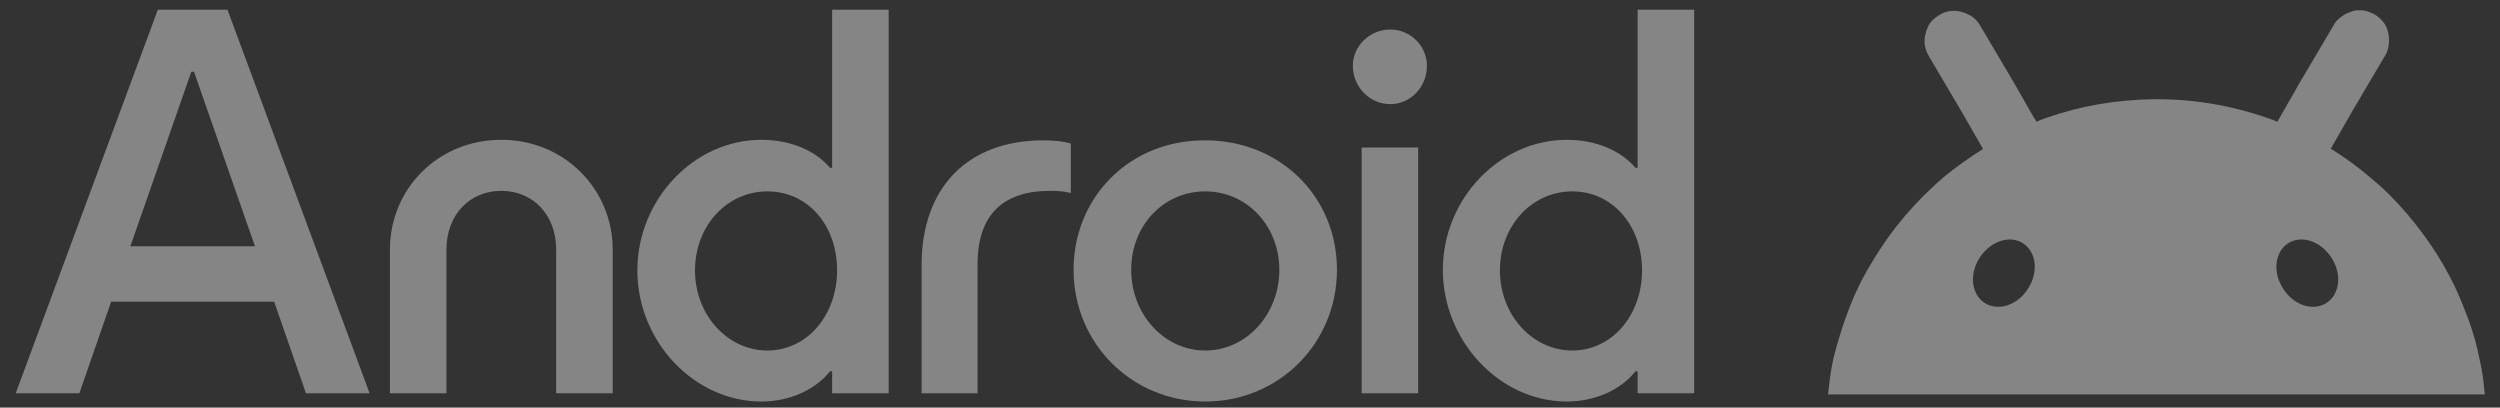
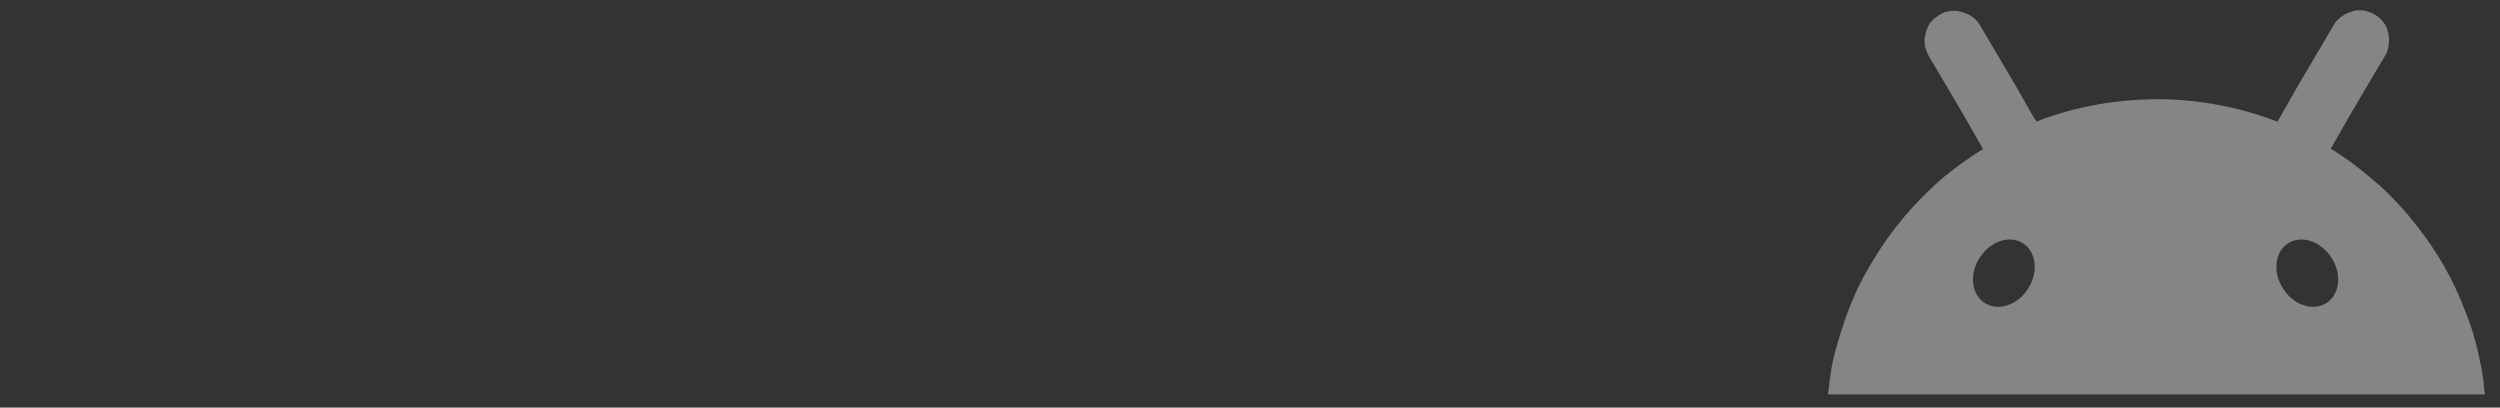
<svg xmlns="http://www.w3.org/2000/svg" width="92" height="15" viewBox="0 0 92 15" fill="none">
  <rect x="0" y="0" width="92" height="15" fill="#333333" stroke="none" />
  <path d="M86.939 0.38C87.1 0.4 87.262 0.46 87.403 0.541C87.565 0.642 87.685 0.763 87.786 0.925C87.806 0.965 87.826 1.026 87.847 1.066C87.867 1.107 87.868 1.168 87.888 1.208C87.928 1.41 87.928 1.632 87.867 1.834C87.847 1.915 87.807 1.995 87.767 2.056C87.585 2.359 87.423 2.641 87.241 2.944C86.999 3.348 86.757 3.772 86.515 4.176C86.272 4.6 86.029 5.024 85.787 5.448C85.769 5.449 85.768 5.465 85.768 5.468C86.293 5.791 86.817 6.175 87.281 6.579C87.503 6.761 87.726 6.962 87.928 7.164C88.412 7.649 88.857 8.174 89.261 8.739C89.584 9.183 89.887 9.668 90.149 10.173C90.351 10.556 90.533 10.961 90.694 11.385C90.896 11.869 91.058 12.374 91.179 12.898C91.239 13.201 91.32 13.505 91.36 13.808C91.36 13.848 91.381 13.908 91.381 13.948C91.401 14.13 91.421 14.312 91.441 14.514H67.272C67.292 14.352 67.312 14.171 67.332 13.989C67.332 13.949 67.353 13.888 67.353 13.848C67.393 13.545 67.454 13.242 67.534 12.94C67.675 12.415 67.837 11.909 68.019 11.425C68.18 11.001 68.362 10.597 68.564 10.213C68.826 9.728 69.129 9.244 69.452 8.779C69.856 8.214 70.301 7.69 70.785 7.205C71.028 6.963 71.29 6.72 71.553 6.498C71.997 6.135 72.481 5.791 72.966 5.488V5.468L72.239 4.196C71.997 3.793 71.754 3.369 71.512 2.965C71.33 2.662 71.169 2.379 70.987 2.076C70.947 1.995 70.906 1.934 70.886 1.854C70.805 1.652 70.806 1.429 70.866 1.228C70.866 1.187 70.886 1.127 70.906 1.087C70.926 1.047 70.947 0.986 70.967 0.945C71.048 0.784 71.189 0.662 71.351 0.562C71.492 0.461 71.653 0.421 71.814 0.4H72.017C72.077 0.421 72.138 0.42 72.198 0.44C72.4 0.501 72.602 0.602 72.743 0.764C72.804 0.824 72.844 0.905 72.885 0.966C73.066 1.269 73.228 1.551 73.41 1.854C73.653 2.257 73.894 2.682 74.137 3.086L74.863 4.357C74.904 4.398 74.924 4.438 74.944 4.479C75.085 4.418 75.227 4.358 75.368 4.317C76.58 3.893 77.892 3.672 79.245 3.651H79.366C80.901 3.651 82.355 3.934 83.708 4.438C83.728 4.458 83.768 4.458 83.809 4.479C83.829 4.438 83.869 4.378 83.89 4.338C84.132 3.914 84.374 3.489 84.616 3.065L85.344 1.834C85.525 1.531 85.686 1.248 85.868 0.945C85.909 0.865 85.949 0.804 86.01 0.743C86.171 0.582 86.353 0.48 86.555 0.42C86.615 0.4 86.676 0.38 86.736 0.38H86.939ZM74.459 8.961C73.975 8.638 73.268 8.86 72.864 9.466C72.46 10.071 72.541 10.818 73.025 11.142C73.51 11.465 74.237 11.243 74.621 10.638C75.025 10.032 74.944 9.284 74.459 8.961ZM85.787 9.466C85.383 8.86 84.676 8.638 84.191 8.961C83.707 9.284 83.626 10.032 84.03 10.638C84.414 11.243 85.141 11.465 85.625 11.142C86.11 10.819 86.191 10.072 85.787 9.466Z" fill="white" fill-opacity="0.4" />
-   <path d="M55.197 9.95C55.197 8.315 56.368 7.043 57.862 7.043C59.336 7.043 60.427 8.295 60.427 9.95C60.427 11.606 59.316 12.899 57.862 12.899C56.388 12.899 55.197 11.586 55.197 9.95ZM50.109 14.473H52.188V5.428H50.109V14.473ZM49.785 2.419C49.785 3.206 50.411 3.832 51.159 3.832C51.906 3.832 52.511 3.206 52.511 2.419C52.511 1.692 51.906 1.086 51.159 1.086C50.411 1.086 49.785 1.692 49.785 2.419ZM41.628 9.93C41.628 8.295 42.819 7.043 44.354 7.043C45.889 7.043 47.08 8.315 47.08 9.93C47.08 11.566 45.868 12.899 44.354 12.899C42.84 12.899 41.628 11.566 41.628 9.93ZM39.508 9.93C39.508 12.636 41.648 14.776 44.354 14.776C47.06 14.776 49.2 12.636 49.2 9.93C49.2 7.225 47.1 5.165 44.354 5.165C41.608 5.145 39.508 7.225 39.508 9.93ZM33.895 14.473H35.974V9.728C35.974 7.851 36.964 7.023 38.64 7.023C38.943 7.023 39.185 7.043 39.407 7.103V5.286C39.185 5.205 38.801 5.165 38.397 5.165C35.571 5.165 33.915 6.942 33.915 9.749V14.473H33.895ZM25.576 9.95C25.576 8.315 26.747 7.043 28.241 7.043C29.735 7.043 30.805 8.295 30.805 9.95C30.805 11.606 29.695 12.899 28.241 12.899C26.767 12.899 25.576 11.586 25.576 9.95ZM23.455 9.95C23.455 12.575 25.555 14.776 28.019 14.776C29.049 14.776 29.998 14.352 30.543 13.666H30.623V14.473H32.703V0.359H30.623V6.175H30.543C29.998 5.528 29.069 5.145 28.019 5.145C25.535 5.145 23.455 7.346 23.455 9.95ZM14.349 14.473H16.429V9.183C16.429 7.911 17.277 7.023 18.448 7.023C19.619 7.023 20.467 7.911 20.467 9.183V14.473H22.547V9.183C22.547 6.982 20.79 5.145 18.448 5.145C16.106 5.145 14.349 6.962 14.349 9.183V14.473ZM4.798 9.062L7.04 2.641H7.14L9.382 9.062H4.798ZM0.578 14.473H2.92L4.091 11.101H10.088L11.26 14.473H13.602L8.372 0.359H5.808L0.578 14.473ZM57.66 14.776C58.69 14.776 59.639 14.352 60.184 13.666H60.265V14.473H62.345V0.359H60.265V6.175H60.184C59.639 5.528 58.71 5.145 57.66 5.145C55.177 5.145 53.097 7.326 53.097 9.93C53.097 12.535 55.177 14.776 57.66 14.776Z" fill="white" fill-opacity="0.4" />
</svg>